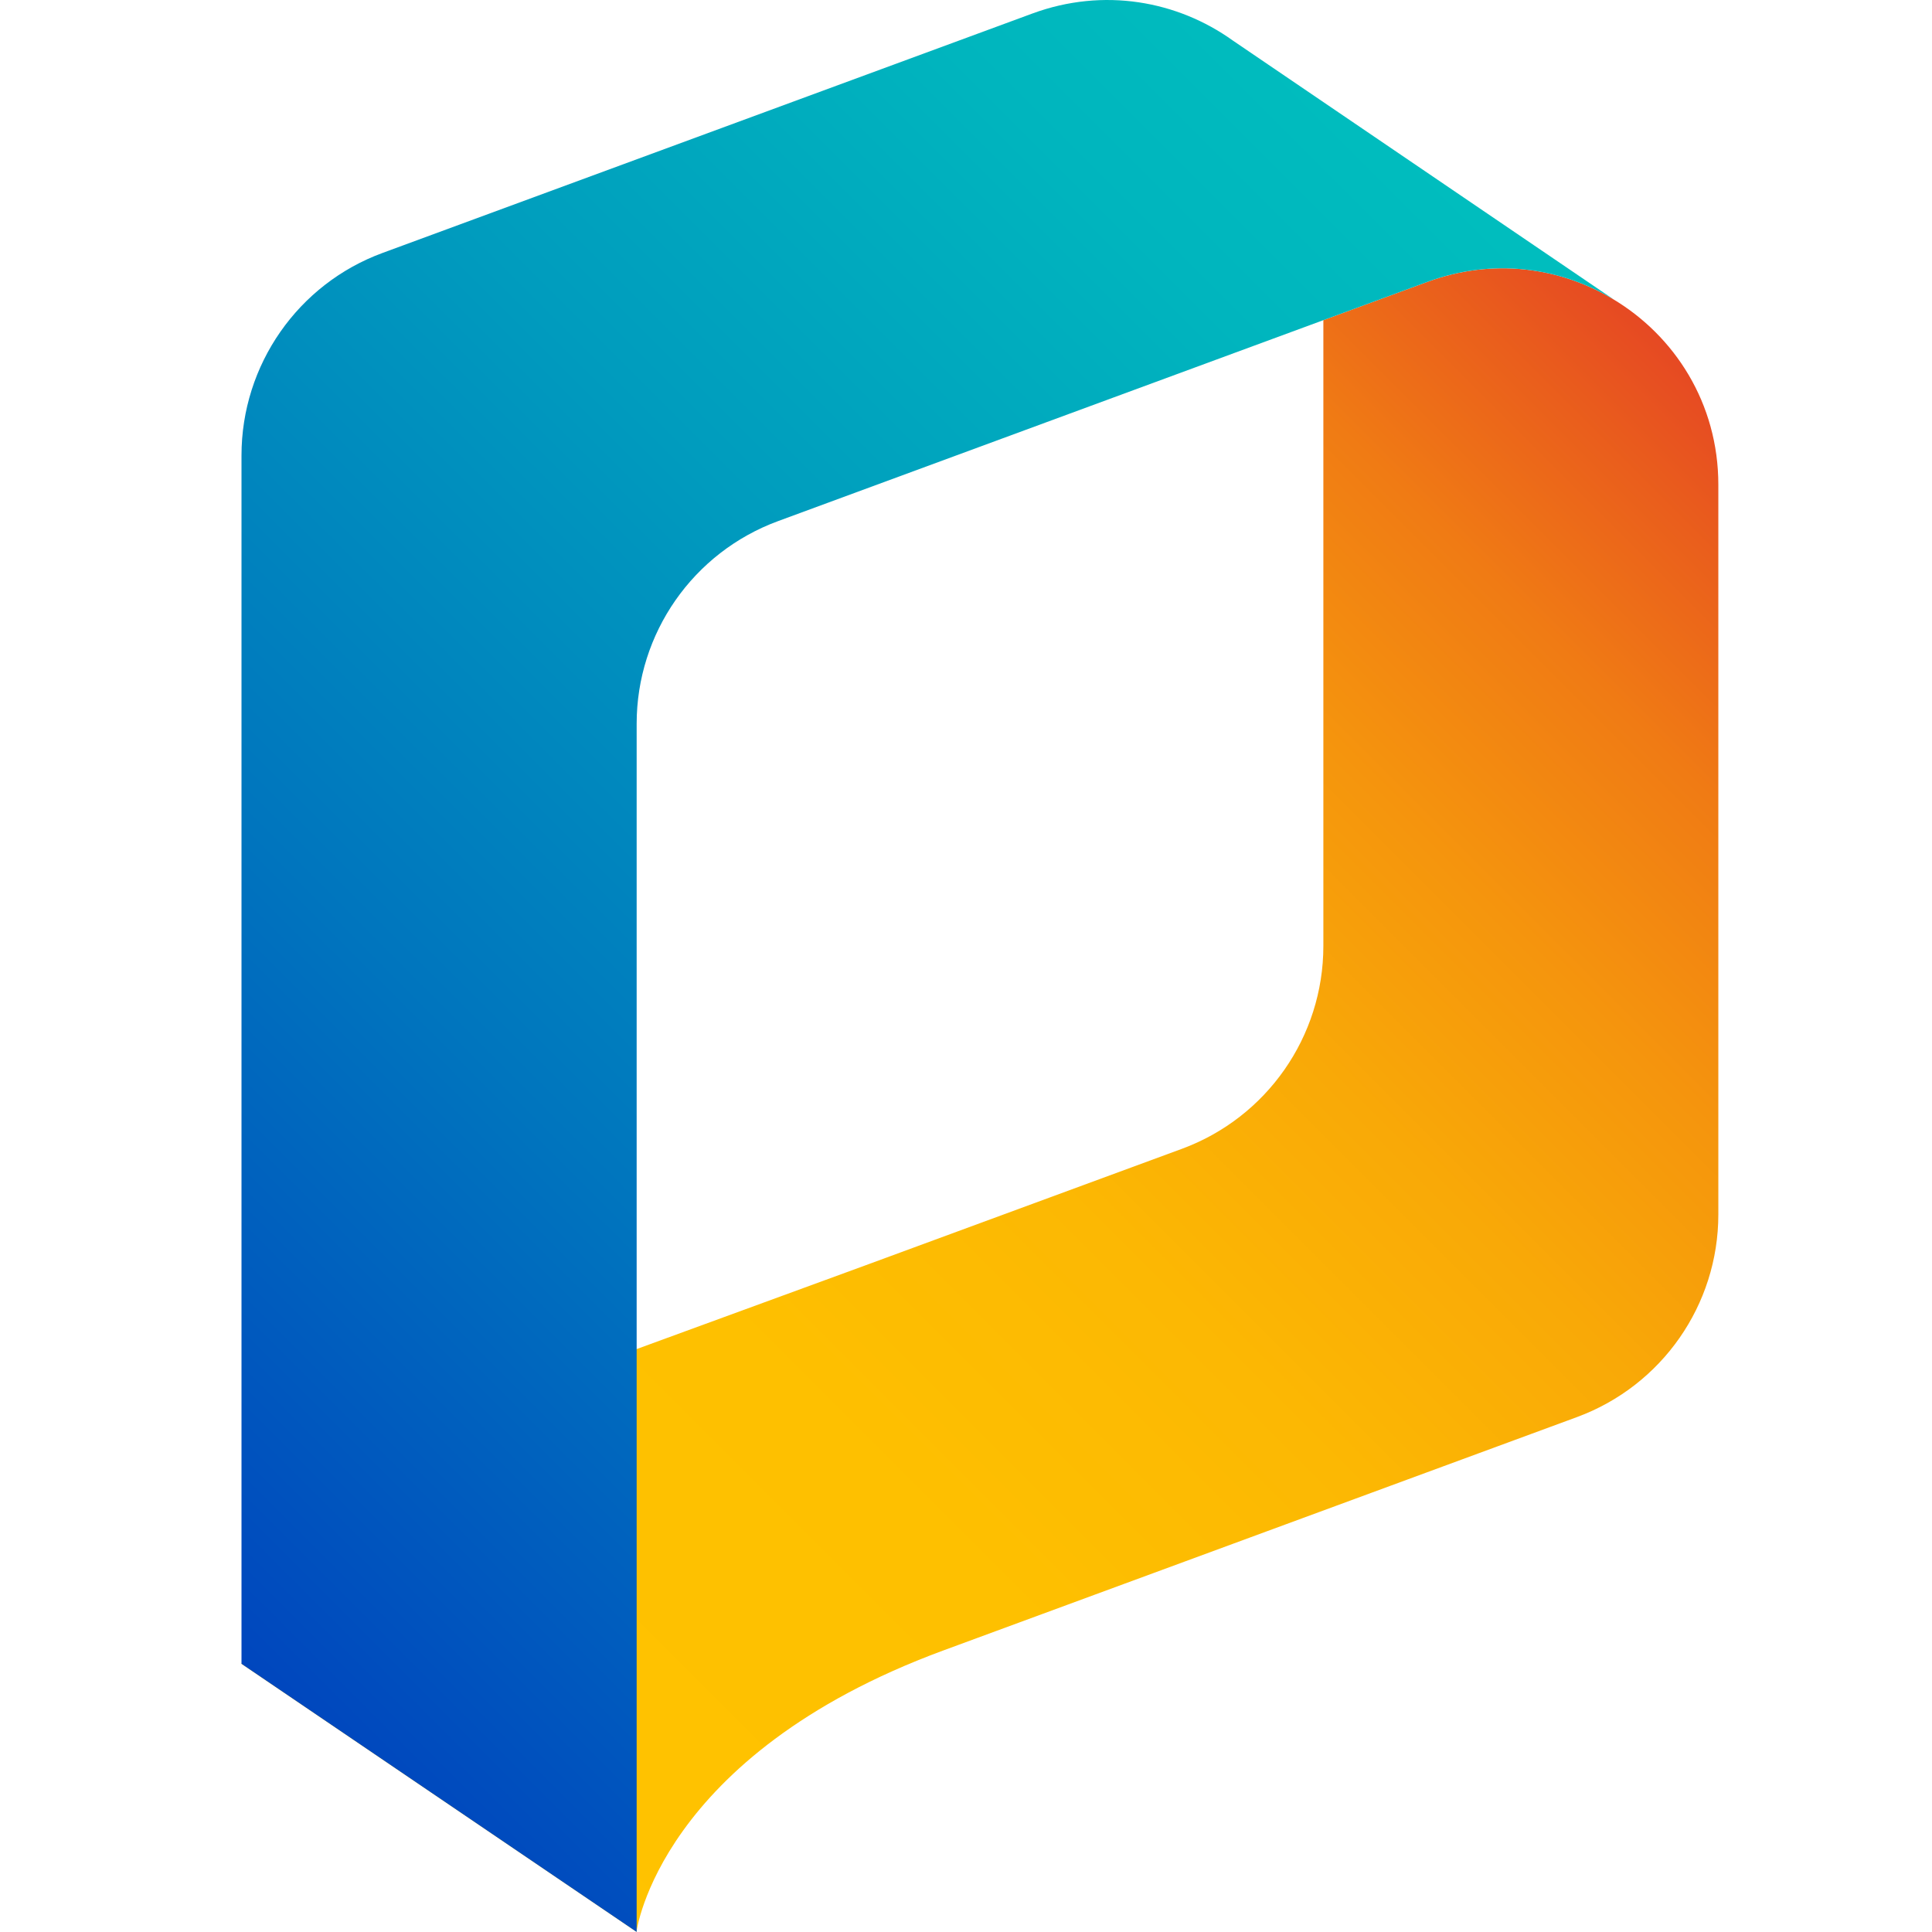
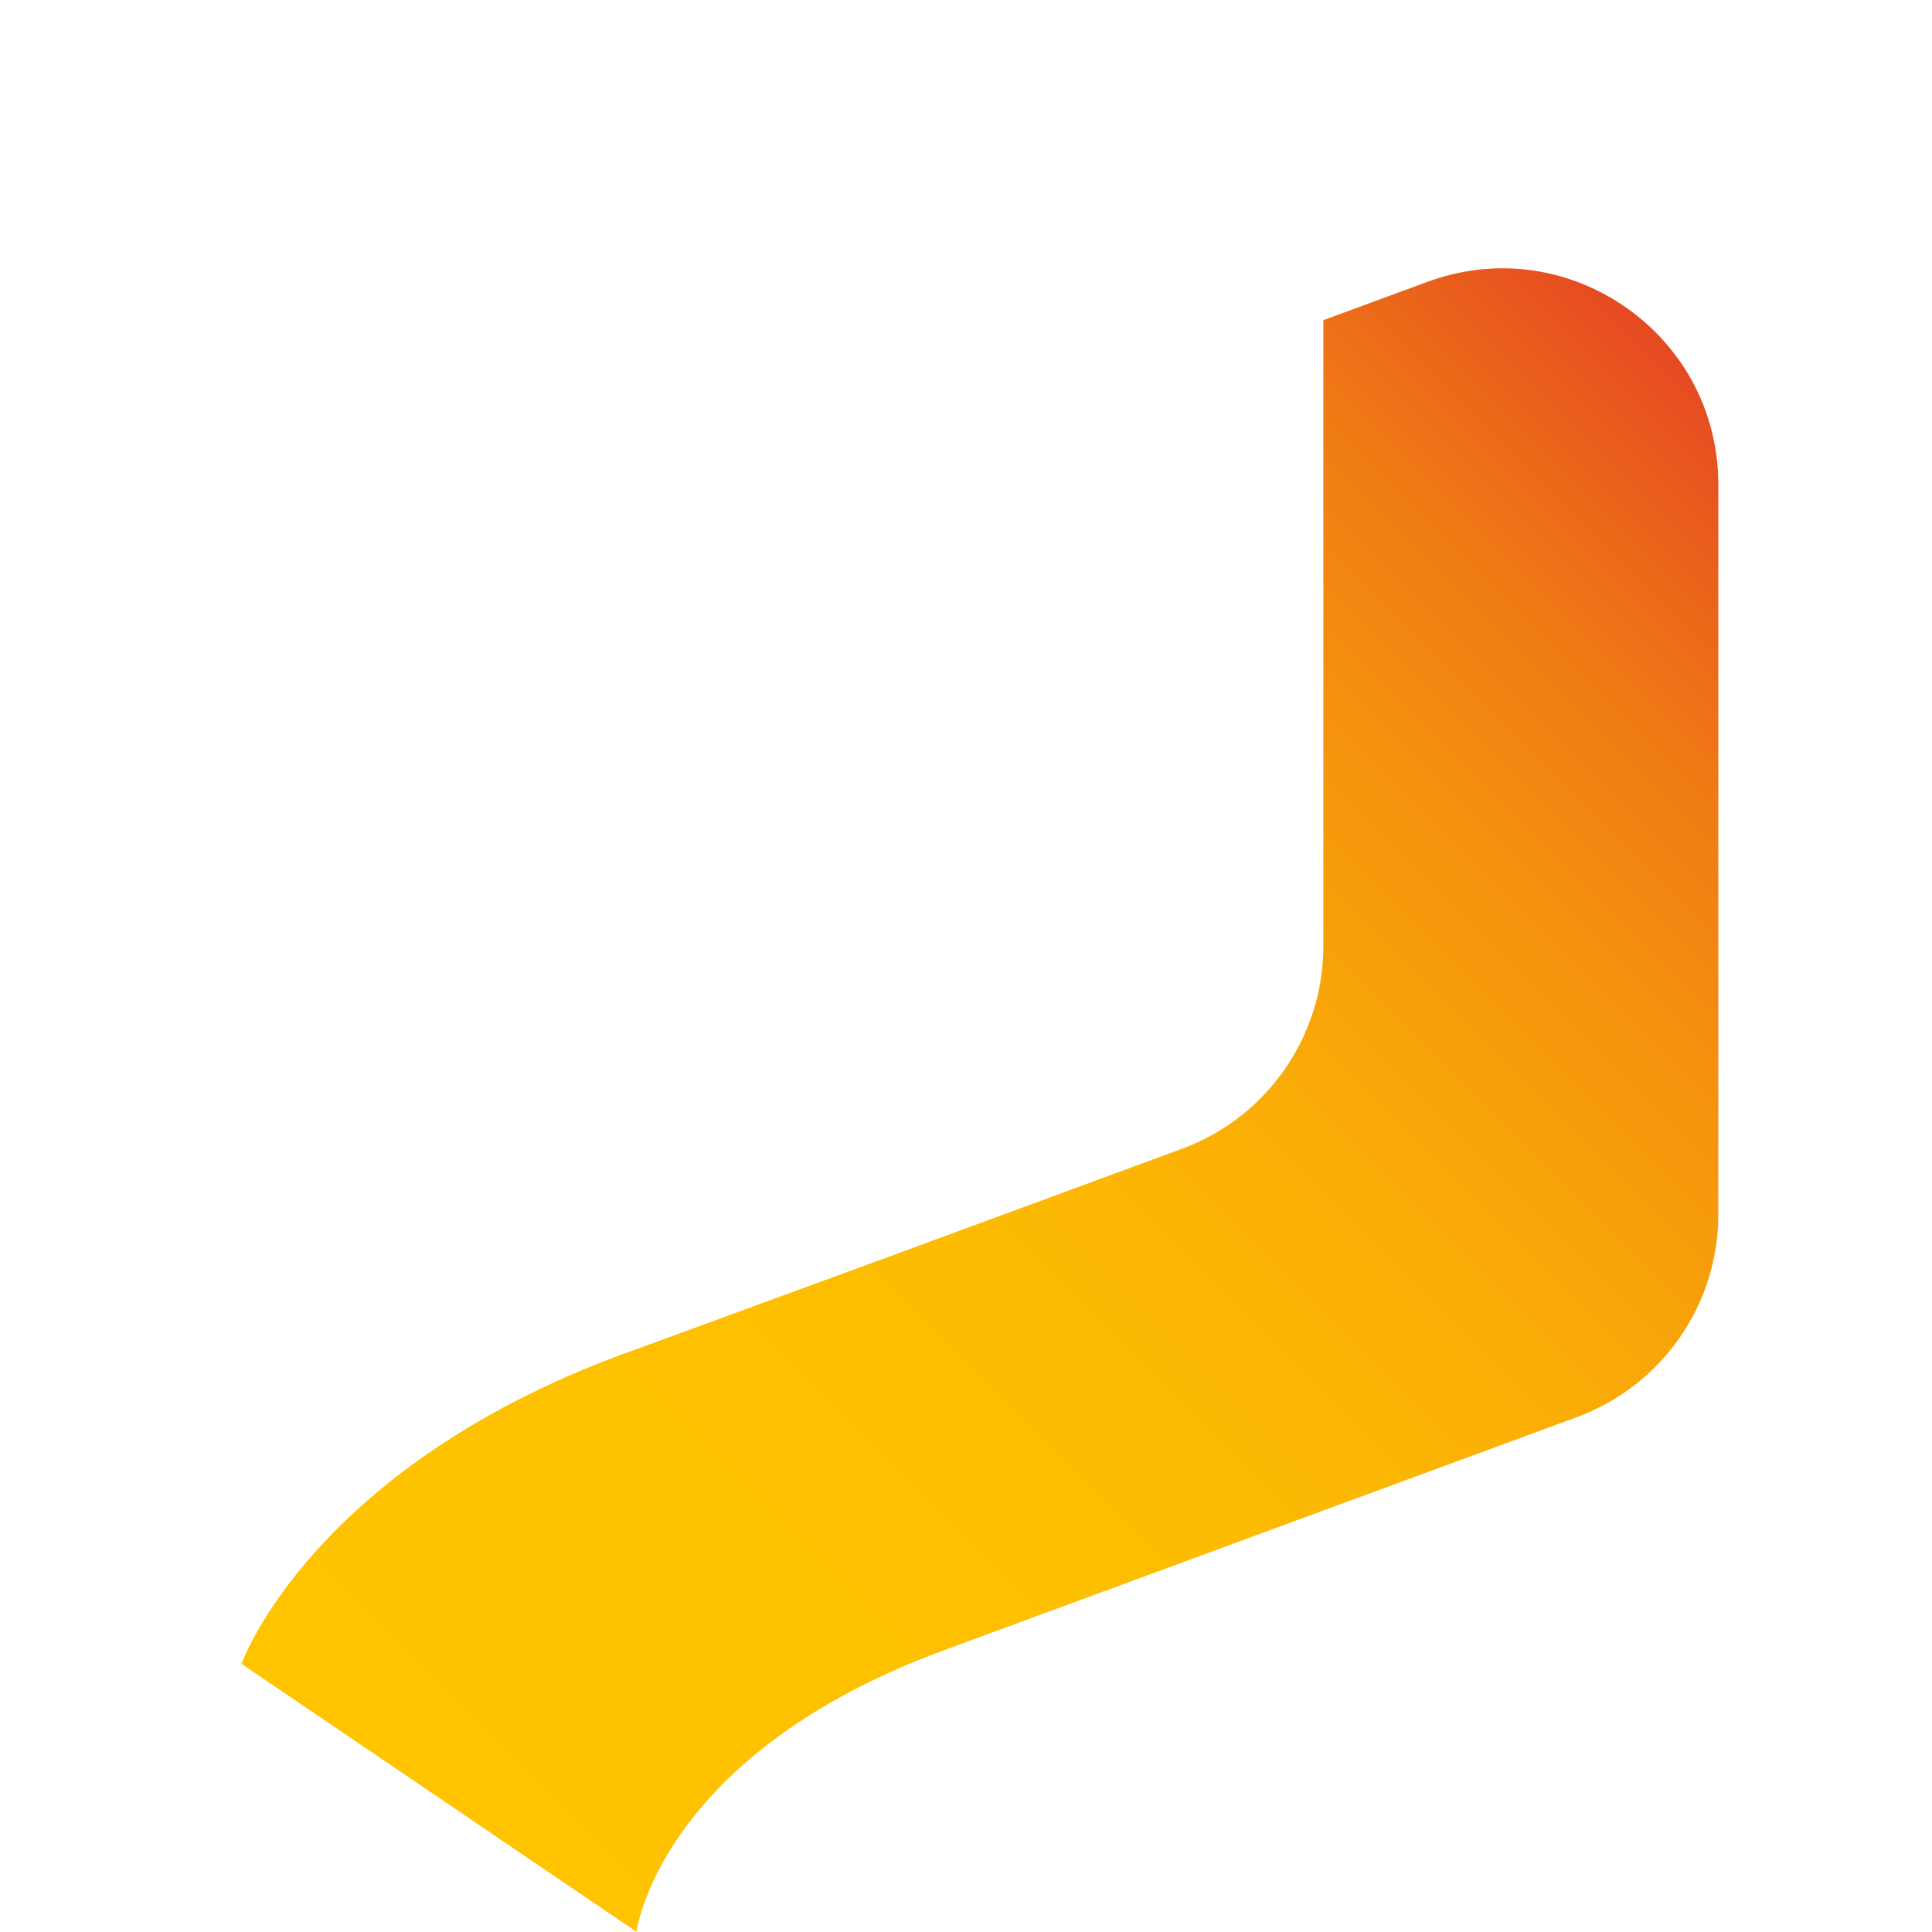
<svg xmlns="http://www.w3.org/2000/svg" width="32" height="32" viewBox="0 0 32 32" fill="none">
  <path d="M28.461 8.028V20.116C28.461 21.616 27.524 22.954 26.118 23.472C26.118 23.472 15.638 27.333 15.613 27.341C10.912 29.078 10.542 31.996 10.542 31.996L4 27.558C4 27.558 5.173 24.244 10.545 22.345L14.34 20.956L19.576 19.028C20.982 18.51 21.919 17.169 21.919 15.669V5.303L23.149 4.85L23.644 4.668C24.72 4.272 25.825 4.423 26.705 4.947C27.738 5.559 28.461 6.681 28.461 8.028Z" fill="url(#paint0_linear_1878_13596)" />
-   <path d="M26.713 4.947H26.705C25.825 4.423 24.717 4.272 23.644 4.668L23.149 4.85L21.919 5.303L12.888 8.631C11.479 9.149 10.545 10.49 10.545 11.987V31.999L4 27.558V7.543C4 6.046 4.934 4.702 6.343 4.187L17.099 0.224C18.283 -0.212 19.505 0.016 20.419 0.671L26.713 4.95V4.947Z" fill="url(#paint1_linear_1878_13596)" />
  <defs>
    <linearGradient id="paint0_linear_1878_13596" x1="7.542" y1="31.099" x2="30.277" y2="8.364" gradientUnits="userSpaceOnUse">
      <stop offset="0.02" stop-color="#FFC300" />
      <stop offset="0.3" stop-color="#FEC000" />
      <stop offset="0.47" stop-color="#FCB803" />
      <stop offset="0.61" stop-color="#F9A907" />
      <stop offset="0.73" stop-color="#F5950D" />
      <stop offset="0.85" stop-color="#F07B14" />
      <stop offset="0.95" stop-color="#E95B1D" />
      <stop offset="1" stop-color="#E64923" />
    </linearGradient>
    <linearGradient id="paint1_linear_1878_13596" x1="1.372" y1="24.93" x2="24.034" y2="2.268" gradientUnits="userSpaceOnUse">
      <stop stop-color="#0046BE" />
      <stop offset="0.31" stop-color="#0075BE" />
      <stop offset="0.61" stop-color="#009CBE" />
      <stop offset="0.85" stop-color="#00B5BE" />
      <stop offset="1" stop-color="#00BEBE" />
    </linearGradient>
  </defs>
</svg>